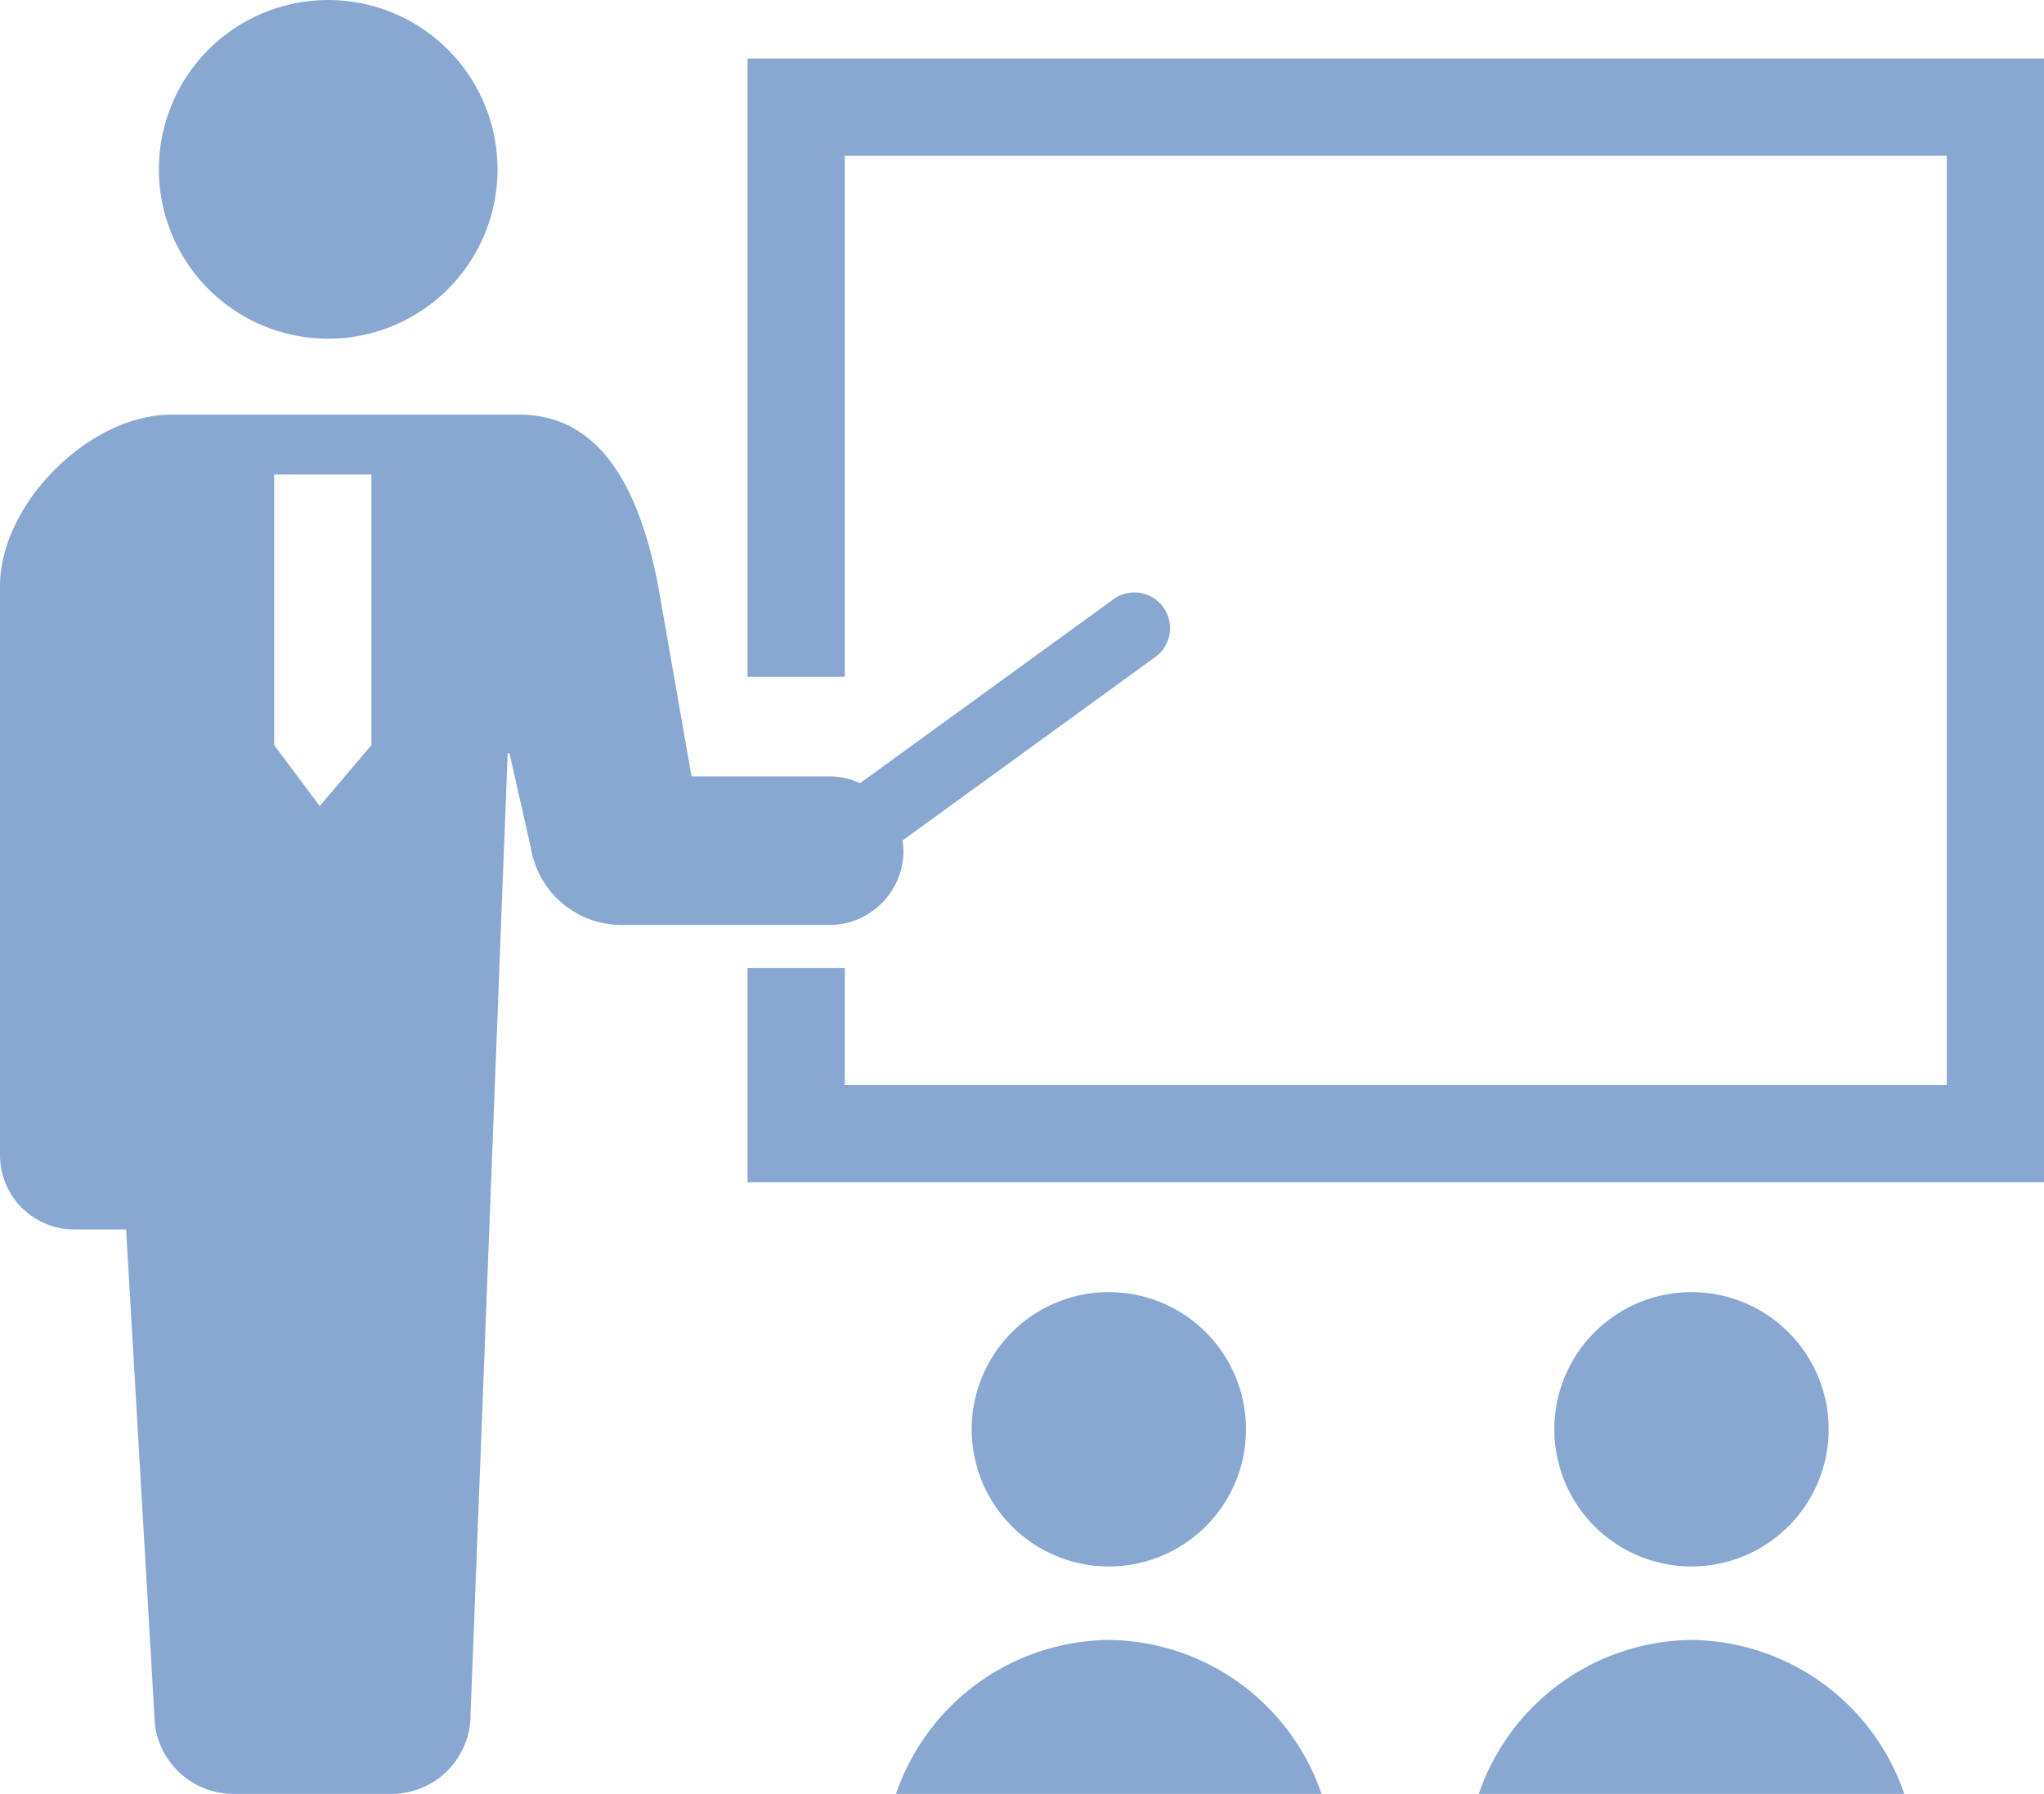
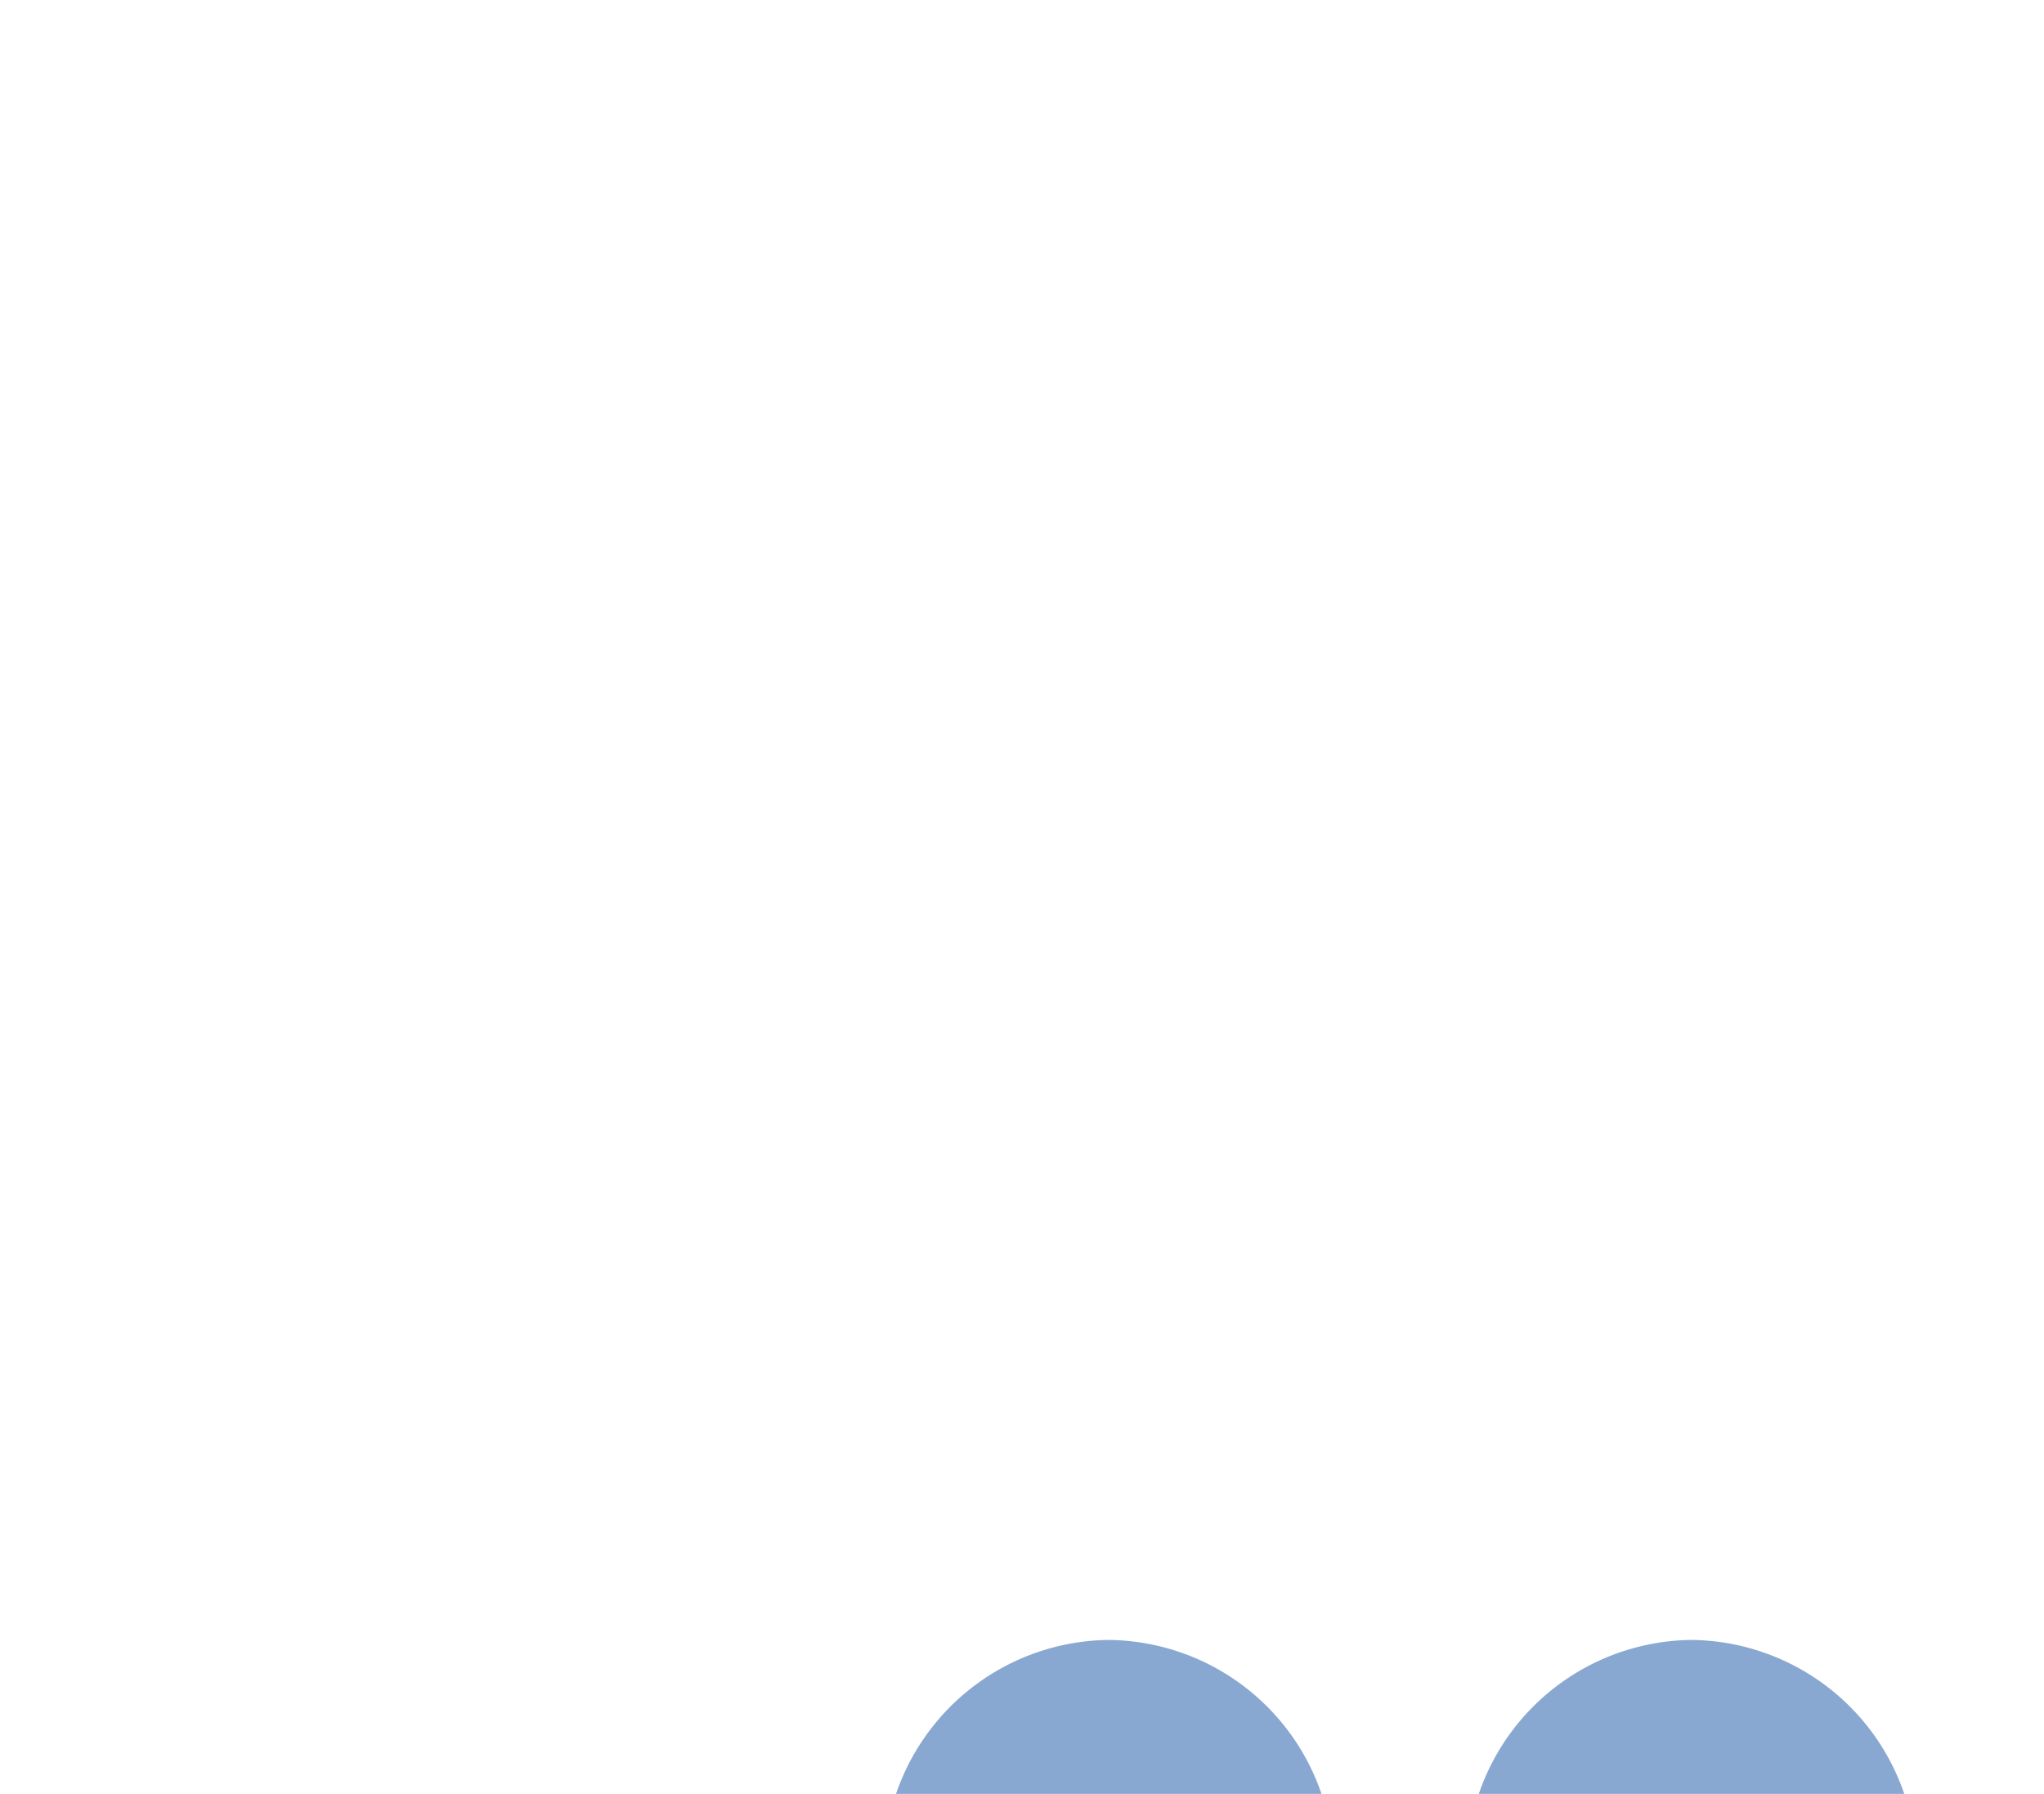
<svg xmlns="http://www.w3.org/2000/svg" width="98" height="86" viewBox="0 0 98 86">
  <g transform="translate(0 -32.948)">
-     <path d="M47.543,49.185a8.118,8.118,0,1,0-8.119-8.118A8.118,8.118,0,0,0,47.543,49.185Z" transform="translate(-31.806)" fill="#89a8d1" />
-     <path d="M43.317,157.774a3.643,3.643,0,0,0-.049-.483l12.125-8.8a1.71,1.71,0,1,0-2.009-2.768l-12.15,8.819a3.543,3.543,0,0,0-1.478-.329h-6.6l-1.6-9.125c-.88-4.6-2.727-8.215-6.661-8.215H8.213c-3.933,0-8.213,4.279-8.213,8.215v27.286a3.561,3.561,0,0,0,3.56,3.562H6.046L7.4,199.205a3.791,3.791,0,0,0,3.791,3.789h7.58a3.789,3.789,0,0,0,3.789-3.789l1.779-46.093h.089l1.018,4.5a4.407,4.407,0,0,0,4.352,3.726h9.958A3.559,3.559,0,0,0,43.317,157.774Zm-30.172-5.058V139.745h4.662v12.971l-2.477,2.921Z" transform="translate(0 -84.047)" fill="#89a8d1" />
-     <path d="M190.326,47.47V77.112h4.662V52.132h52.835V96.68H194.988V91.073h-4.662v10.269h62.159V47.47Z" transform="translate(-154.485 -11.716)" fill="#89a8d1" />
-     <path d="M256.9,361.144a6.576,6.576,0,1,0-6.575,6.575A6.575,6.575,0,0,0,256.9,361.144Z" transform="translate(-197.16 -259.675)" fill="#89a8d1" />
    <path d="M235.2,440.853a10.9,10.9,0,0,0-10.2,7.381h20.4A10.9,10.9,0,0,0,235.2,440.853Z" transform="translate(-182.04 -329.286)" fill="#89a8d1" />
-     <path d="M403.661,361.144a6.576,6.576,0,1,0-6.575,6.575A6.575,6.575,0,0,0,403.661,361.144Z" transform="translate(-315.986 -259.675)" fill="#89a8d1" />
    <path d="M381.962,440.853a10.9,10.9,0,0,0-10.2,7.381h20.4A10.9,10.9,0,0,0,381.962,440.853Z" transform="translate(-300.861 -329.286)" fill="#89a8d1" />
  </g>
</svg>